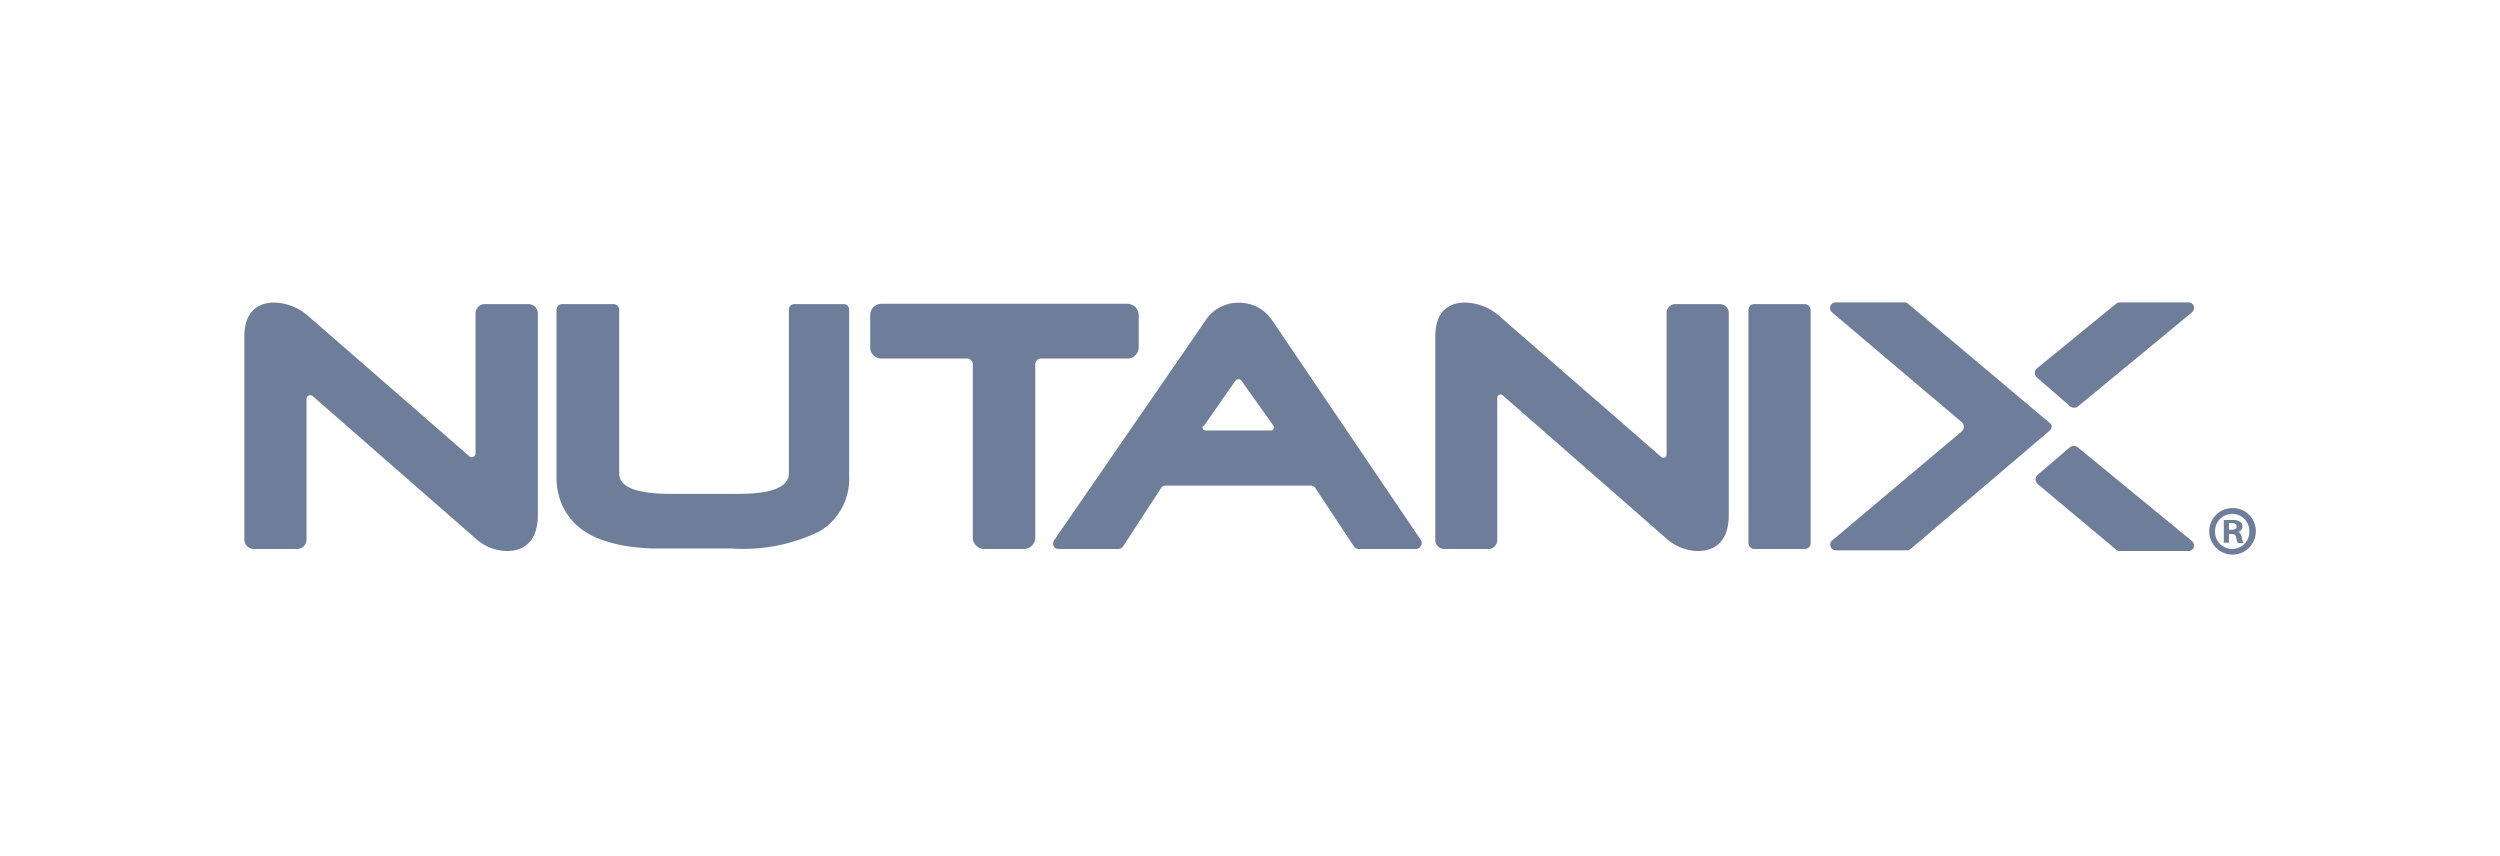
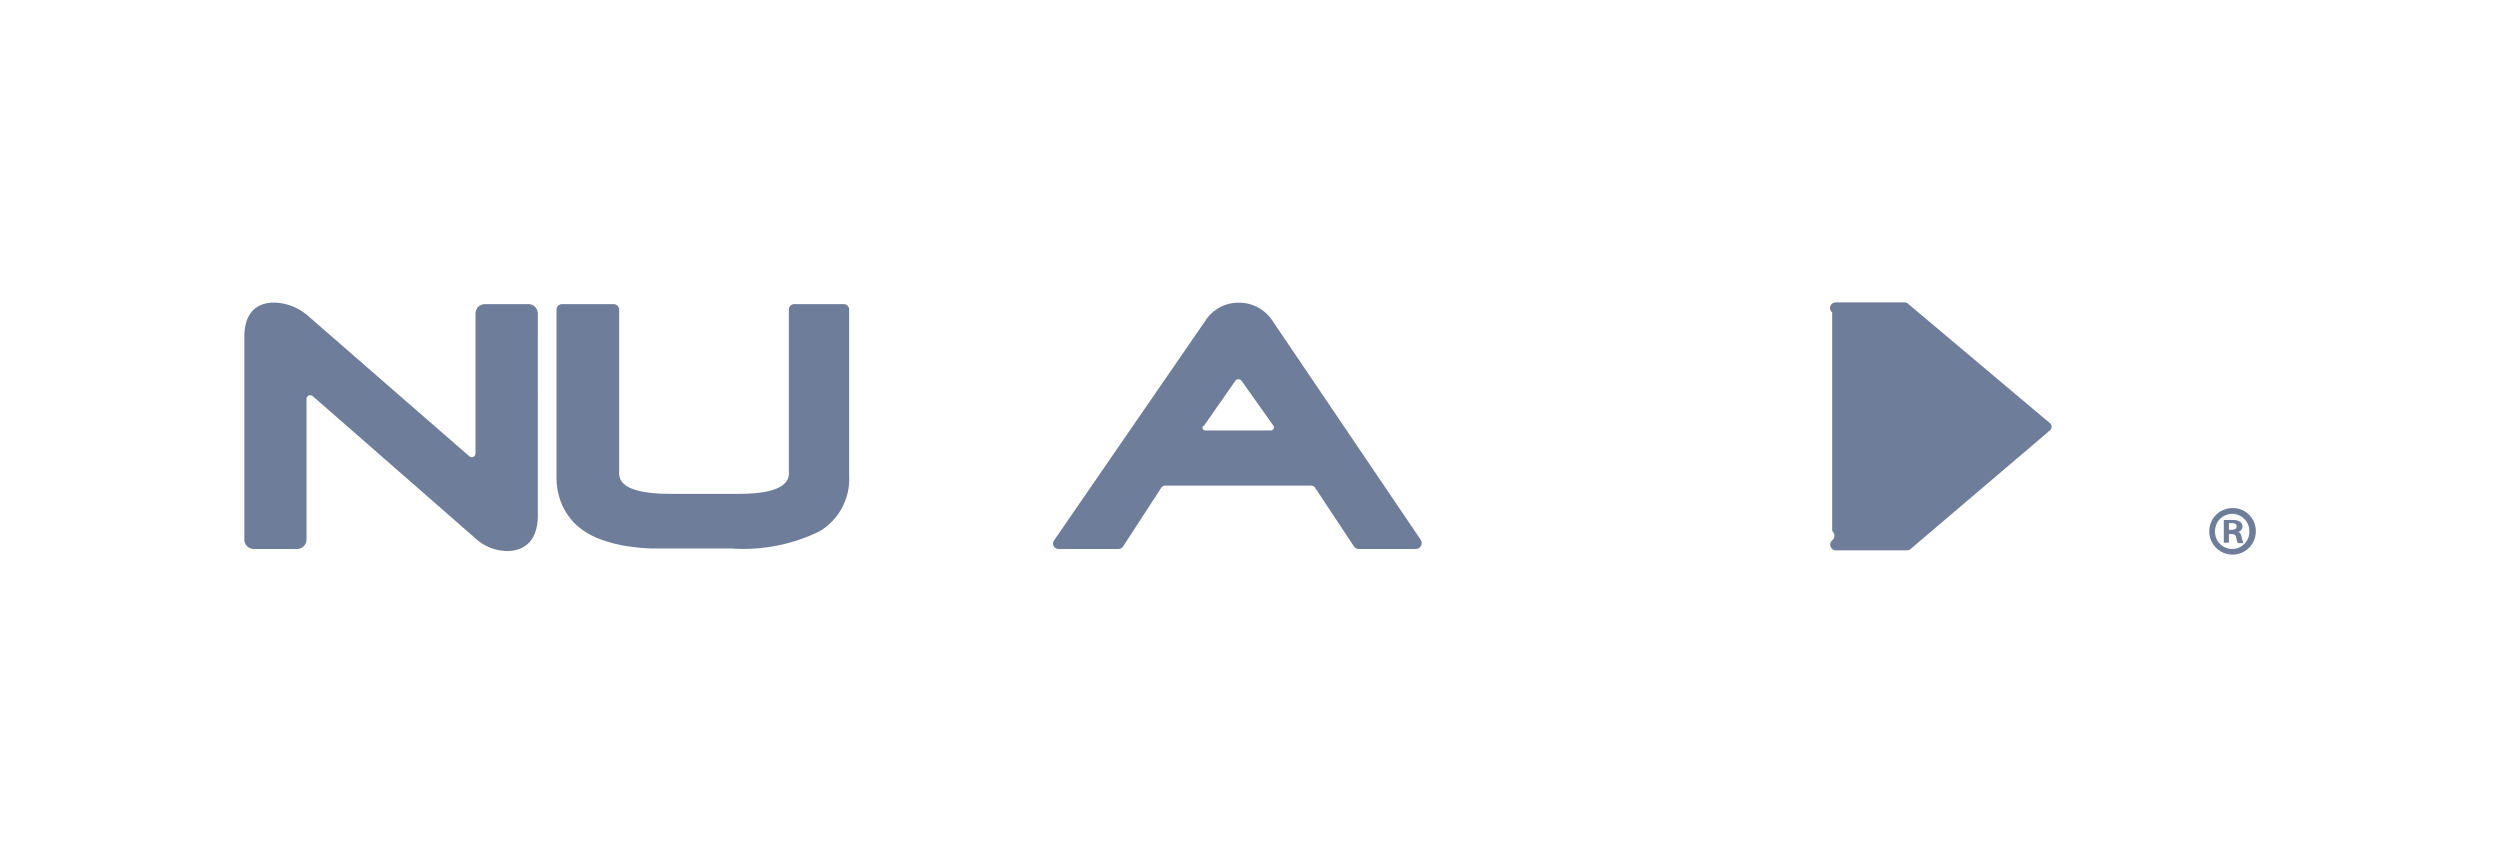
<svg xmlns="http://www.w3.org/2000/svg" id="Layer_1" data-name="Layer 1" viewBox="0 0 146 50">
  <defs>
    <style>.cls-1{fill:#6d7d9a;}</style>
  </defs>
-   <path class="cls-1" d="M111.58,32.06a.32.32,0,0,1-.21.08h-4.14a.33.33,0,0,1-.31-.19.32.32,0,0,1,.08-.39l7.56-6.36a.36.36,0,0,0,0-.55L107,18.25a.35.35,0,0,1-.12-.32.33.33,0,0,1,.33-.27h4a.31.31,0,0,1,.21.07l8.22,6.92.08.06a.28.28,0,0,1,0,.42l-.08.07Z" />
+   <path class="cls-1" d="M111.58,32.06a.32.32,0,0,1-.21.08h-4.14a.33.33,0,0,1-.31-.19.32.32,0,0,1,.08-.39a.36.36,0,0,0,0-.55L107,18.25a.35.35,0,0,1-.12-.32.33.33,0,0,1,.33-.27h4a.31.31,0,0,1,.21.07l8.22,6.92.08.06a.28.28,0,0,1,0,.42l-.08.07Z" />
  <path class="cls-1" d="M30.85,17.76H28.32a.55.55,0,0,0-.55.55v8.17a.22.22,0,0,1-.37.16L18.05,18.5A3.12,3.12,0,0,0,16,17.67c-.64,0-1.73.26-1.73,2V31.51a.55.55,0,0,0,.55.55h2.53a.55.55,0,0,0,.55-.55v-8.2a.22.22,0,0,1,.37-.17l9.45,8.26a2.8,2.8,0,0,0,1.89.78c.67,0,1.8-.27,1.8-2.11V18.31A.55.55,0,0,0,30.85,17.76Z" />
  <path class="cls-1" d="M49.33,17.76H46.39a.32.32,0,0,0-.32.33v9.56c0,.79-1,1.19-2.91,1.19h-4c-2,0-3-.4-3-1.19V18.09a.33.33,0,0,0-.33-.33h-3a.33.33,0,0,0-.33.33V27.8a4.06,4.06,0,0,0,.34,1.72,3.69,3.69,0,0,0,.89,1.2,4.26,4.26,0,0,0,1.27.75,8.21,8.21,0,0,0,1.45.4,13,13,0,0,0,1.54.16l1.43,0h3.25a10.16,10.16,0,0,0,5.19-1,3.56,3.56,0,0,0,1.73-3.25V18.09A.33.33,0,0,0,49.33,17.76Z" />
-   <path class="cls-1" d="M66.5,20.28V18.4a.67.67,0,0,0-.66-.66H51.48a.66.66,0,0,0-.66.66v1.88a.65.65,0,0,0,.66.66h5a.33.33,0,0,1,.33.33V31.4a.67.67,0,0,0,.66.66H59.8a.67.67,0,0,0,.66-.66V21.27a.33.33,0,0,1,.33-.33h5.05A.66.66,0,0,0,66.5,20.28Z" />
  <path class="cls-1" d="M74.31,18.73a2.32,2.32,0,0,0-2-1.05,2.28,2.28,0,0,0-1.93,1.07L61.57,31.54a.33.33,0,0,0,0,.41.35.35,0,0,0,.26.11h3.49a.33.33,0,0,0,.27-.15l2.23-3.43a.27.27,0,0,1,.22-.12h8.54a.27.27,0,0,1,.22.12l2.27,3.43a.35.35,0,0,0,.28.15h3.34a.33.33,0,0,0,.29-.18.34.34,0,0,0,0-.34Zm-4,6.14,1.84-2.64a.22.22,0,0,1,.35,0l1.86,2.62a.18.18,0,0,1-.15.29H70.4A.17.17,0,0,1,70.26,24.87Z" />
-   <path class="cls-1" d="M100.44,17.76H97.85a.51.51,0,0,0-.52.51v8.28a.19.19,0,0,1-.31.14L87.61,18.5a3.12,3.12,0,0,0-2.06-.83c-.65,0-1.73.26-1.73,2V31.54a.52.52,0,0,0,.51.52h2.6a.52.52,0,0,0,.51-.52V23.23a.19.19,0,0,1,.32-.14l9.5,8.31a2.84,2.84,0,0,0,1.9.78c.67,0,1.8-.27,1.8-2.11V18.28A.52.52,0,0,0,100.44,17.76Z" />
-   <rect class="cls-1" x="102.11" y="17.76" width="3.63" height="14.3" rx="0.33" />
-   <path class="cls-1" d="M120.9,23.73a.36.36,0,0,0,.46,0L128,18.25a.34.34,0,0,0,.13-.32.33.33,0,0,0-.33-.27h-4a.31.31,0,0,0-.21.07l-4.63,3.78a.35.35,0,0,0,0,.54Z" />
-   <path class="cls-1" d="M120.88,26.12a.36.36,0,0,1,.46,0L128,31.59a.35.35,0,0,1,.13.31.33.33,0,0,1-.33.28h-4a.35.35,0,0,1-.22-.08L119,28.27a.36.36,0,0,1,0-.54Z" />
  <path class="cls-1" d="M131.74,31a1.36,1.36,0,1,1-1.35-1.33A1.34,1.34,0,0,1,131.74,31Zm-2.38,0a1,1,0,0,0,1,1.06,1,1,0,0,0,1-1.05,1,1,0,1,0-2,0Zm.81.69h-.3V30.37a4.81,4.81,0,0,1,.5,0,.7.7,0,0,1,.46.11.32.32,0,0,1,.13.28.34.34,0,0,1-.27.31v0c.13,0,.19.15.23.32a1.46,1.46,0,0,0,.1.33h-.32a1.11,1.11,0,0,1-.11-.33c0-.13-.1-.2-.27-.2h-.15Zm0-.75h.15c.16,0,.3-.05.3-.19s-.09-.2-.28-.2h-.17Z" />
</svg>